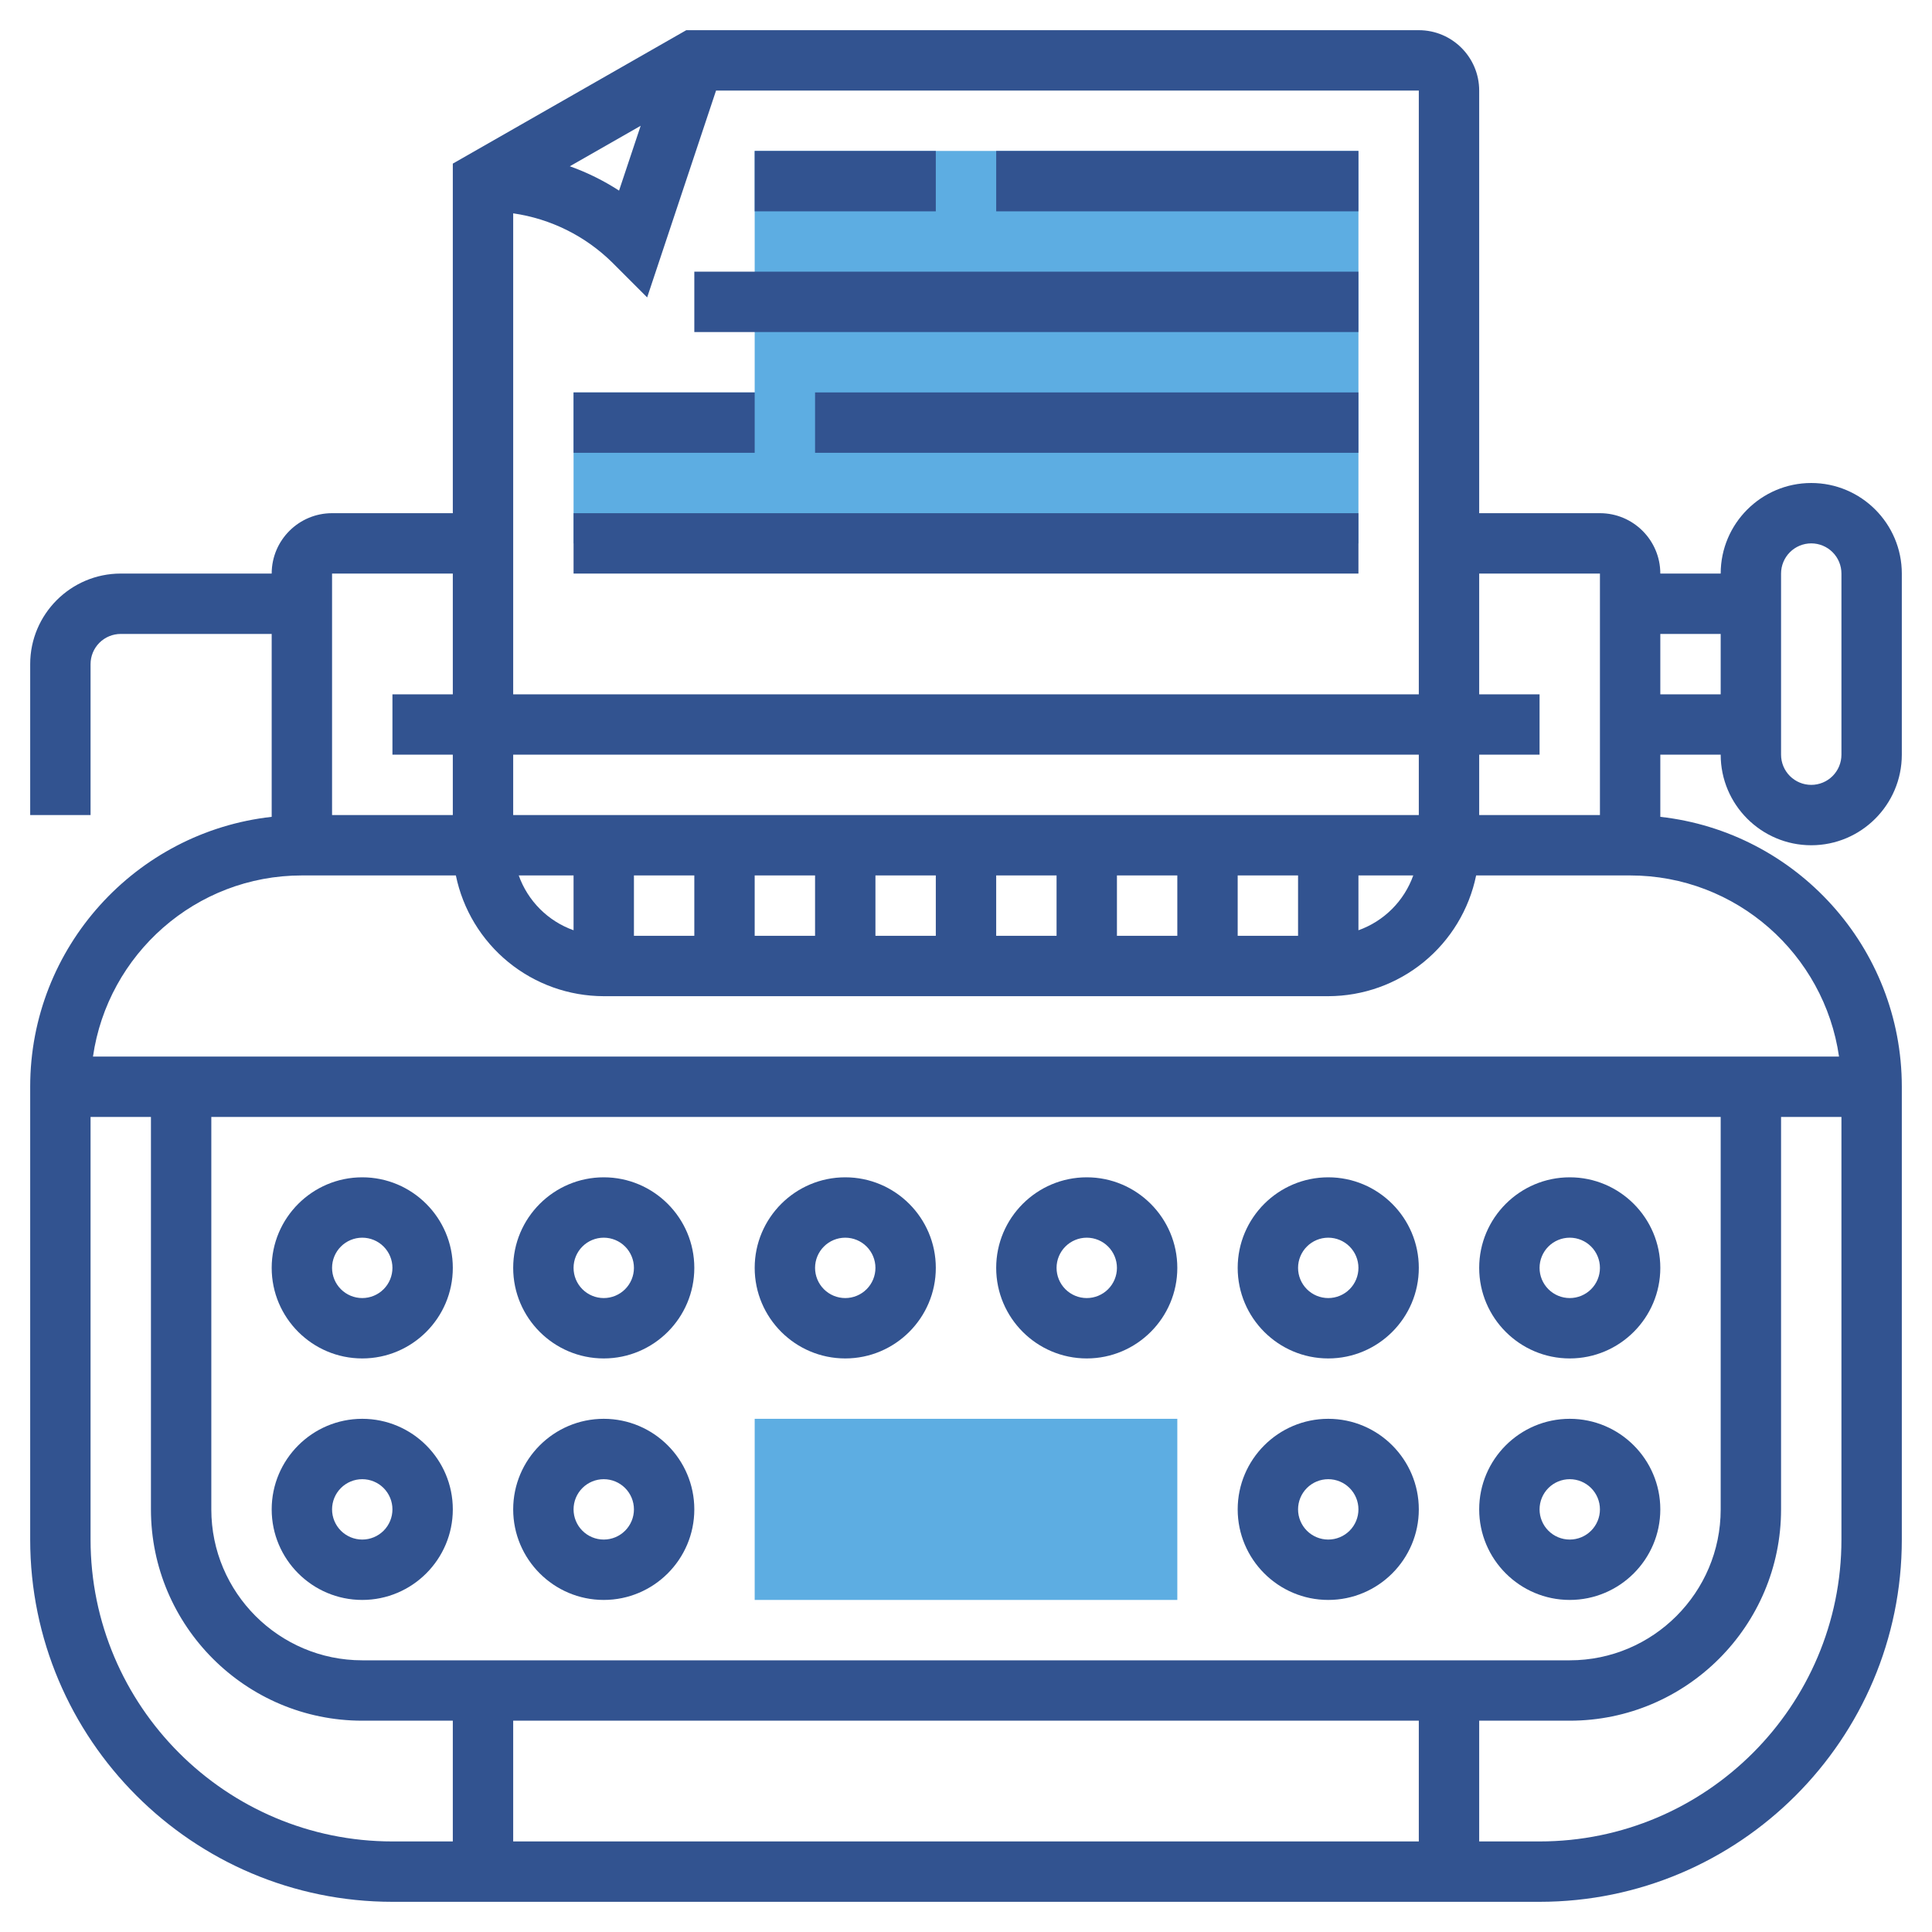
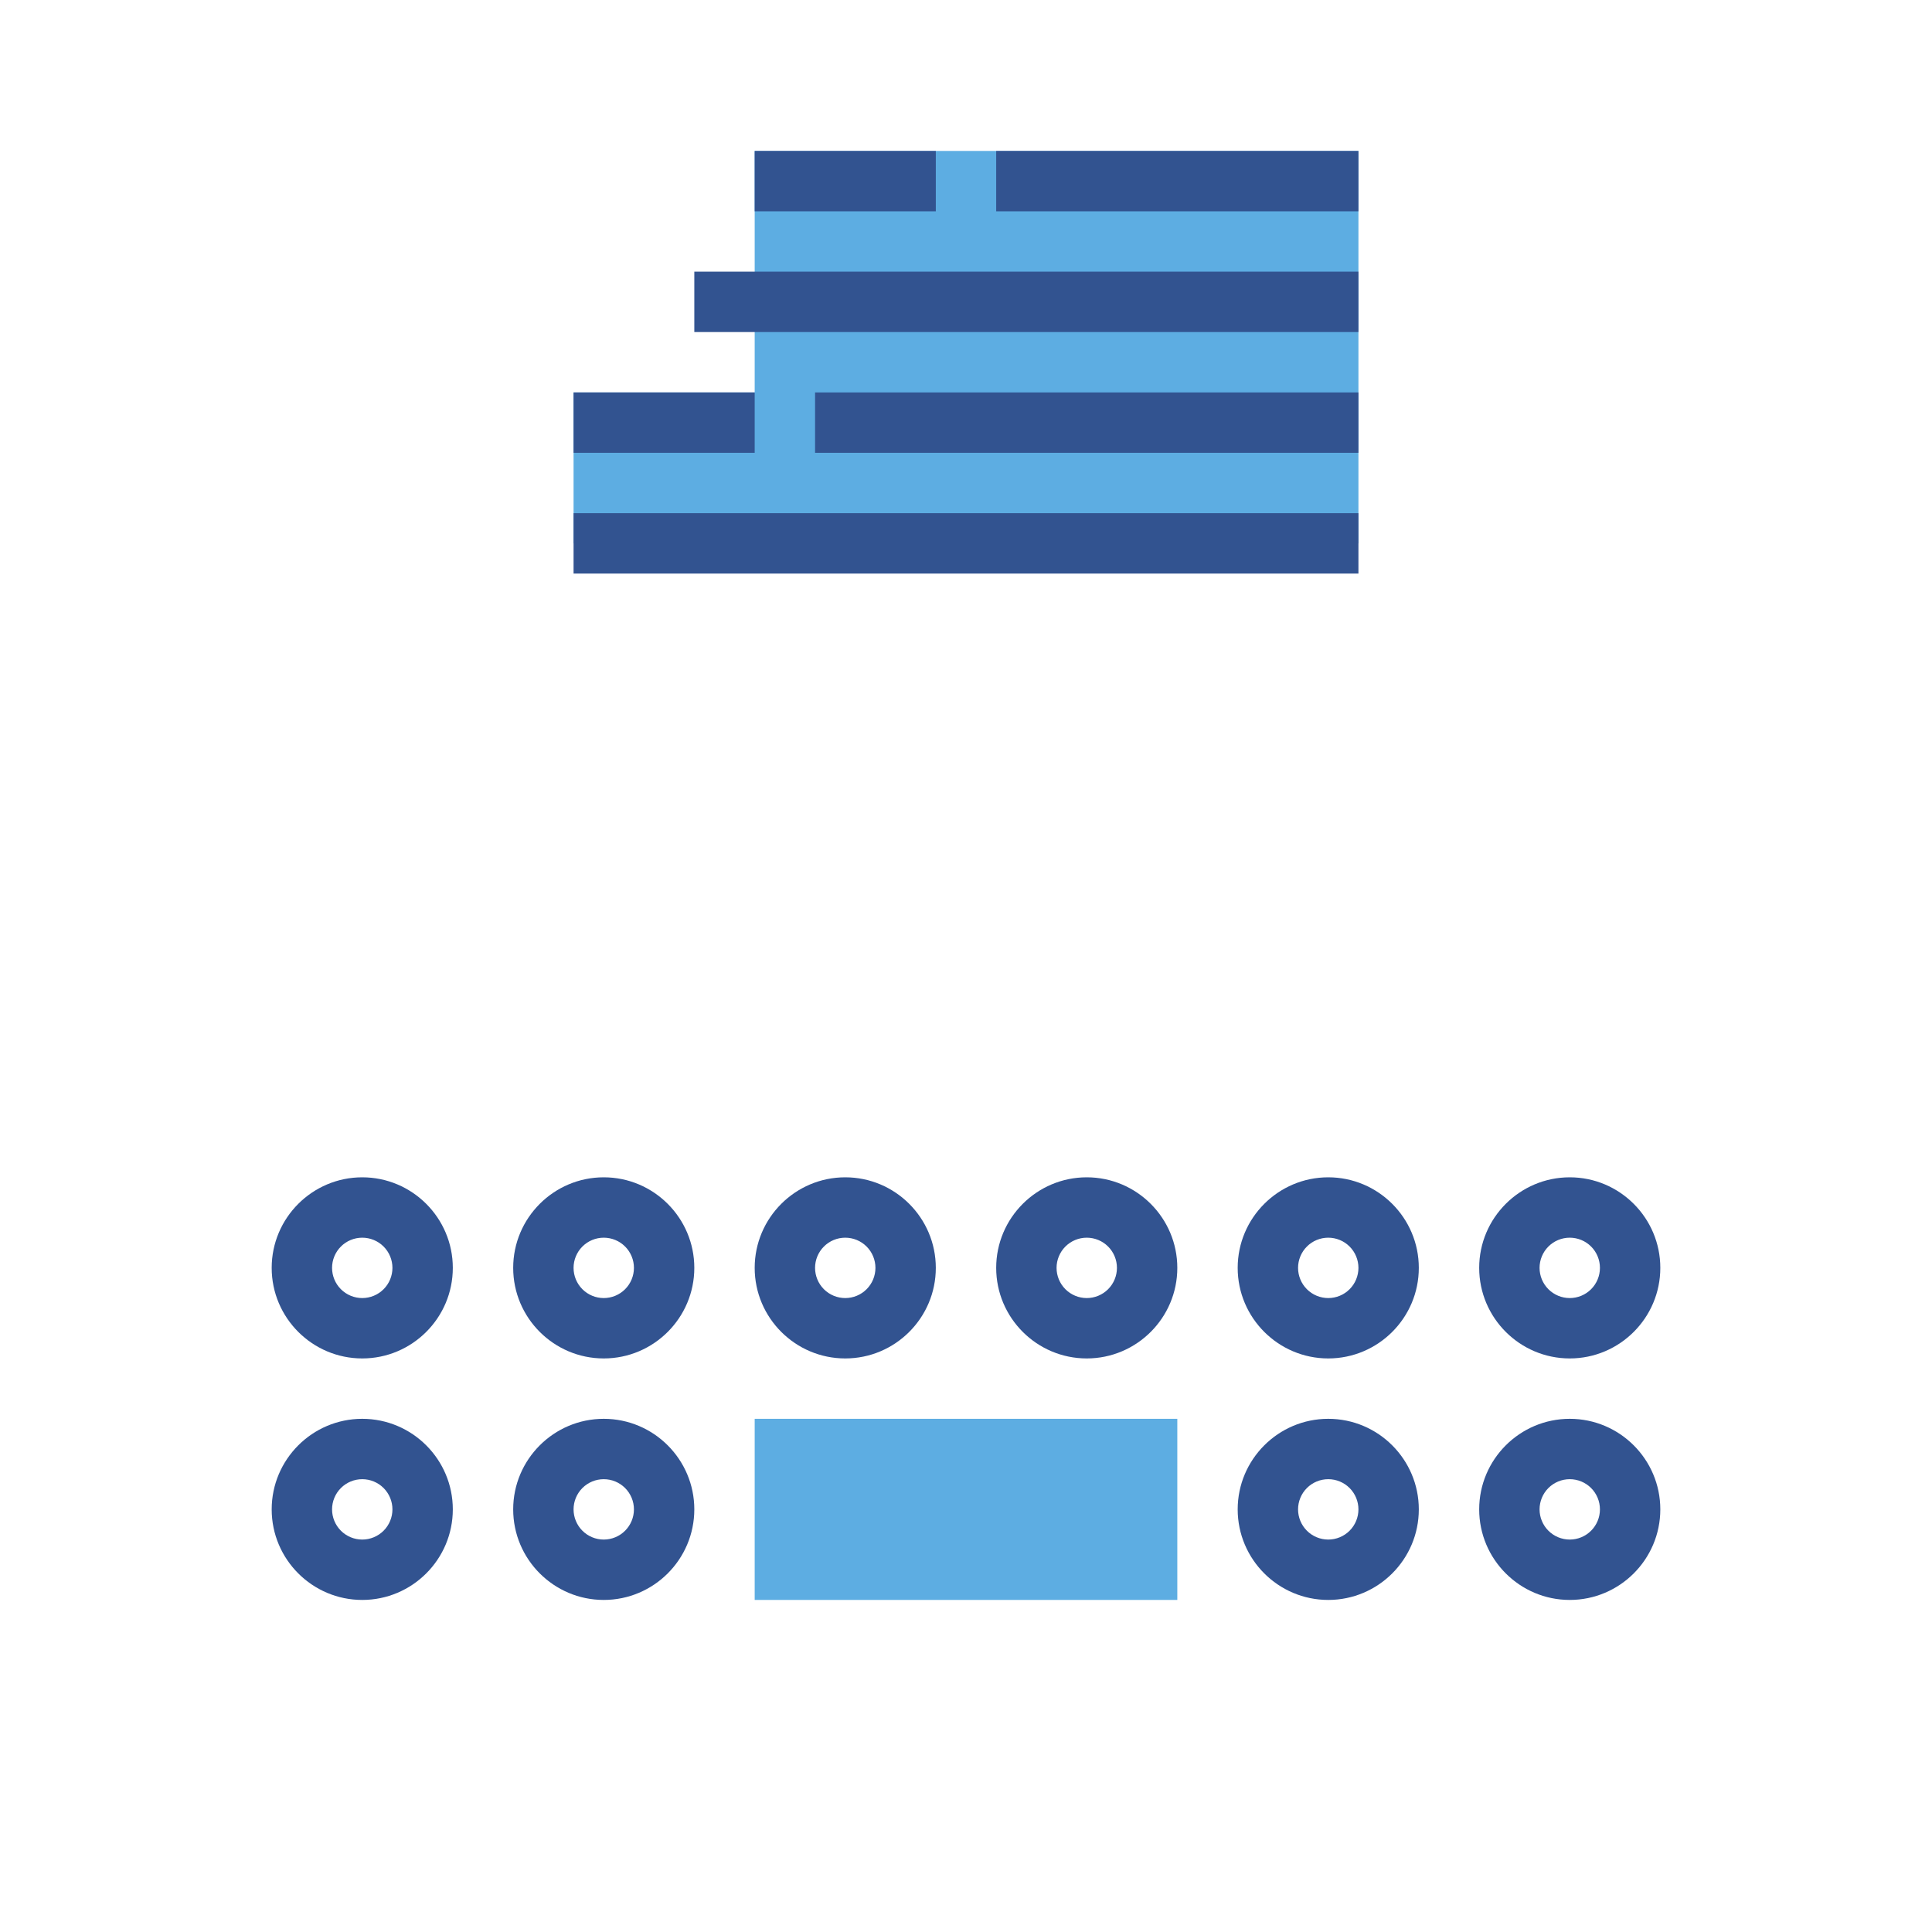
<svg xmlns="http://www.w3.org/2000/svg" width="512" height="512" viewBox="0 0 512 512" fill="none">
  <path d="M312 424H200V376H312V424ZM152 144H360V40H200V104H152V144Z" fill="#5DADE2" />
  <path d="M160 376C146.768 376 136 386.768 136 400C136 413.232 146.768 424 160 424C173.232 424 184 413.232 184 400C184 386.768 173.232 376 160 376ZM160 408C157.878 408 155.843 407.157 154.343 405.657C152.843 404.157 152 402.122 152 400C152 397.878 152.843 395.843 154.343 394.343C155.843 392.843 157.878 392 160 392C162.122 392 164.157 392.843 165.657 394.343C167.157 395.843 168 397.878 168 400C168 402.122 167.157 404.157 165.657 405.657C164.157 407.157 162.122 408 160 408ZM96 376C82.768 376 72 386.768 72 400C72 413.232 82.768 424 96 424C109.232 424 120 413.232 120 400C120 386.768 109.232 376 96 376ZM96 408C93.878 408 91.843 407.157 90.343 405.657C88.843 404.157 88 402.122 88 400C88 397.878 88.843 395.843 90.343 394.343C91.843 392.843 93.878 392 96 392C98.122 392 100.157 392.843 101.657 394.343C103.157 395.843 104 397.878 104 400C104 402.122 103.157 404.157 101.657 405.657C100.157 407.157 98.122 408 96 408ZM160 312C146.768 312 136 322.768 136 336C136 349.232 146.768 360 160 360C173.232 360 184 349.232 184 336C184 322.768 173.232 312 160 312ZM160 344C157.878 344 155.843 343.157 154.343 341.657C152.843 340.157 152 338.122 152 336C152 333.878 152.843 331.843 154.343 330.343C155.843 328.843 157.878 328 160 328C162.122 328 164.157 328.843 165.657 330.343C167.157 331.843 168 333.878 168 336C168 338.122 167.157 340.157 165.657 341.657C164.157 343.157 162.122 344 160 344ZM224 312C210.768 312 200 322.768 200 336C200 349.232 210.768 360 224 360C237.232 360 248 349.232 248 336C248 322.768 237.232 312 224 312ZM224 344C221.878 344 219.843 343.157 218.343 341.657C216.843 340.157 216 338.122 216 336C216 333.878 216.843 331.843 218.343 330.343C219.843 328.843 221.878 328 224 328C226.122 328 228.157 328.843 229.657 330.343C231.157 331.843 232 333.878 232 336C232 338.122 231.157 340.157 229.657 341.657C228.157 343.157 226.122 344 224 344ZM96 312C82.768 312 72 322.768 72 336C72 349.232 82.768 360 96 360C109.232 360 120 349.232 120 336C120 322.768 109.232 312 96 312ZM96 344C93.878 344 91.843 343.157 90.343 341.657C88.843 340.157 88 338.122 88 336C88 333.878 88.843 331.843 90.343 330.343C91.843 328.843 93.878 328 96 328C98.122 328 100.157 328.843 101.657 330.343C103.157 331.843 104 333.878 104 336C104 338.122 103.157 340.157 101.657 341.657C100.157 343.157 98.122 344 96 344ZM352 376C338.768 376 328 386.768 328 400C328 413.232 338.768 424 352 424C365.232 424 376 413.232 376 400C376 386.768 365.232 376 352 376ZM352 408C349.878 408 347.843 407.157 346.343 405.657C344.843 404.157 344 402.122 344 400C344 397.878 344.843 395.843 346.343 394.343C347.843 392.843 349.878 392 352 392C354.122 392 356.157 392.843 357.657 394.343C359.157 395.843 360 397.878 360 400C360 402.122 359.157 404.157 357.657 405.657C356.157 407.157 354.122 408 352 408ZM440 400C440 386.768 429.232 376 416 376C402.768 376 392 386.768 392 400C392 413.232 402.768 424 416 424C429.232 424 440 413.232 440 400ZM408 400C408 397.878 408.843 395.843 410.343 394.343C411.843 392.843 413.878 392 416 392C418.122 392 420.157 392.843 421.657 394.343C423.157 395.843 424 397.878 424 400C424 402.122 423.157 404.157 421.657 405.657C420.157 407.157 418.122 408 416 408C413.878 408 411.843 407.157 410.343 405.657C408.843 404.157 408 402.122 408 400ZM352 312C338.768 312 328 322.768 328 336C328 349.232 338.768 360 352 360C365.232 360 376 349.232 376 336C376 322.768 365.232 312 352 312ZM352 344C349.878 344 347.843 343.157 346.343 341.657C344.843 340.157 344 338.122 344 336C344 333.878 344.843 331.843 346.343 330.343C347.843 328.843 349.878 328 352 328C354.122 328 356.157 328.843 357.657 330.343C359.157 331.843 360 333.878 360 336C360 338.122 359.157 340.157 357.657 341.657C356.157 343.157 354.122 344 352 344ZM288 312C274.768 312 264 322.768 264 336C264 349.232 274.768 360 288 360C301.232 360 312 349.232 312 336C312 322.768 301.232 312 288 312ZM288 344C285.878 344 283.843 343.157 282.343 341.657C280.843 340.157 280 338.122 280 336C280 333.878 280.843 331.843 282.343 330.343C283.843 328.843 285.878 328 288 328C290.122 328 292.157 328.843 293.657 330.343C295.157 331.843 296 333.878 296 336C296 338.122 295.157 340.157 293.657 341.657C292.157 343.157 290.122 344 288 344ZM416 360C429.232 360 440 349.232 440 336C440 322.768 429.232 312 416 312C402.768 312 392 322.768 392 336C392 349.232 402.768 360 416 360ZM416 328C418.122 328 420.157 328.843 421.657 330.343C423.157 331.843 424 333.878 424 336C424 338.122 423.157 340.157 421.657 341.657C420.157 343.157 418.122 344 416 344C413.878 344 411.843 343.157 410.343 341.657C408.843 340.157 408 338.122 408 336C408 333.878 408.843 331.843 410.343 330.343C411.843 328.843 413.878 328 416 328ZM200 40H248V56H200V40ZM264 40H360V56H264V40ZM184 72H360V88H184V72ZM152 104H200V120H152V104ZM216 104H360V120H216V104ZM152 136H360V152H152V136Z" fill="#325390" />
-   <path d="M456 200C456 213.232 466.768 224 480 224C493.232 224 504 213.232 504 200V152C504 138.768 493.232 128 480 128C466.768 128 456 138.768 456 152H440C440 143.176 432.824 136 424 136H392V24C392 15.176 384.824 8 376 8H181.872L120 43.36V136H88C79.176 136 72 143.176 72 152H32C18.768 152 8 162.768 8 176V216H24V176C24 173.878 24.843 171.843 26.343 170.343C27.843 168.843 29.878 168 32 168H72V216.472C36.056 220.464 8 251 8 288V408C8 460.936 51.064 504 104 504H408C460.936 504 504 460.936 504 408V288C504 251 475.944 220.464 440 216.472V200H456ZM472 152C472 149.878 472.843 147.843 474.343 146.343C475.843 144.843 477.878 144 480 144C482.122 144 484.157 144.843 485.657 146.343C487.157 147.843 488 149.878 488 152V200C488 202.122 487.157 204.157 485.657 205.657C484.157 207.157 482.122 208 480 208C477.878 208 475.843 207.157 474.343 205.657C472.843 204.157 472 202.122 472 200V152ZM456 168V184H440V168H456ZM424 152V216H392V200H408V184H392V152H424ZM152 246.528C148.653 245.334 145.614 243.412 143.101 240.899C140.588 238.386 138.666 235.347 137.472 232H152V246.528ZM168 232H184V248H168V232ZM200 232H216V248H200V232ZM232 232H248V248H232V232ZM264 232H280V248H264V232ZM296 232H312V248H296V232ZM328 232H344V248H328V232ZM360 232H374.528C373.334 235.347 371.412 238.386 368.899 240.899C366.386 243.412 363.347 245.334 360 246.528V232ZM136 216V200H376V216H136ZM376 184H136V56.536C145.961 57.971 155.197 62.571 162.344 69.656L171.504 78.816L189.76 24H376V184ZM151.008 44.064L169.784 33.336L164.056 50.512C159.972 47.863 155.593 45.699 151.008 44.064ZM120 152V184H104V200H120V216H88V152H120ZM24 408V296H40V400C40 430.872 65.128 456 96 456H120V488H104C59.888 488 24 452.112 24 408ZM376 456V488H136V456H376ZM96 440C73.944 440 56 422.056 56 400V296H456V400C456 422.056 438.056 440 416 440H96ZM408 488H392V456H416C446.872 456 472 430.872 472 400V296H488V408C488 452.112 452.112 488 408 488ZM487.36 280H24.64C28.544 252.912 51.848 232 80 232H120.808C122.664 241.027 127.576 249.139 134.715 254.968C141.854 260.797 150.784 263.987 160 264H352C361.216 263.985 370.145 260.795 377.284 254.966C384.422 249.137 389.334 241.027 391.192 232H432C460.152 232 483.456 252.912 487.36 280Z" fill="#325390" />
</svg>